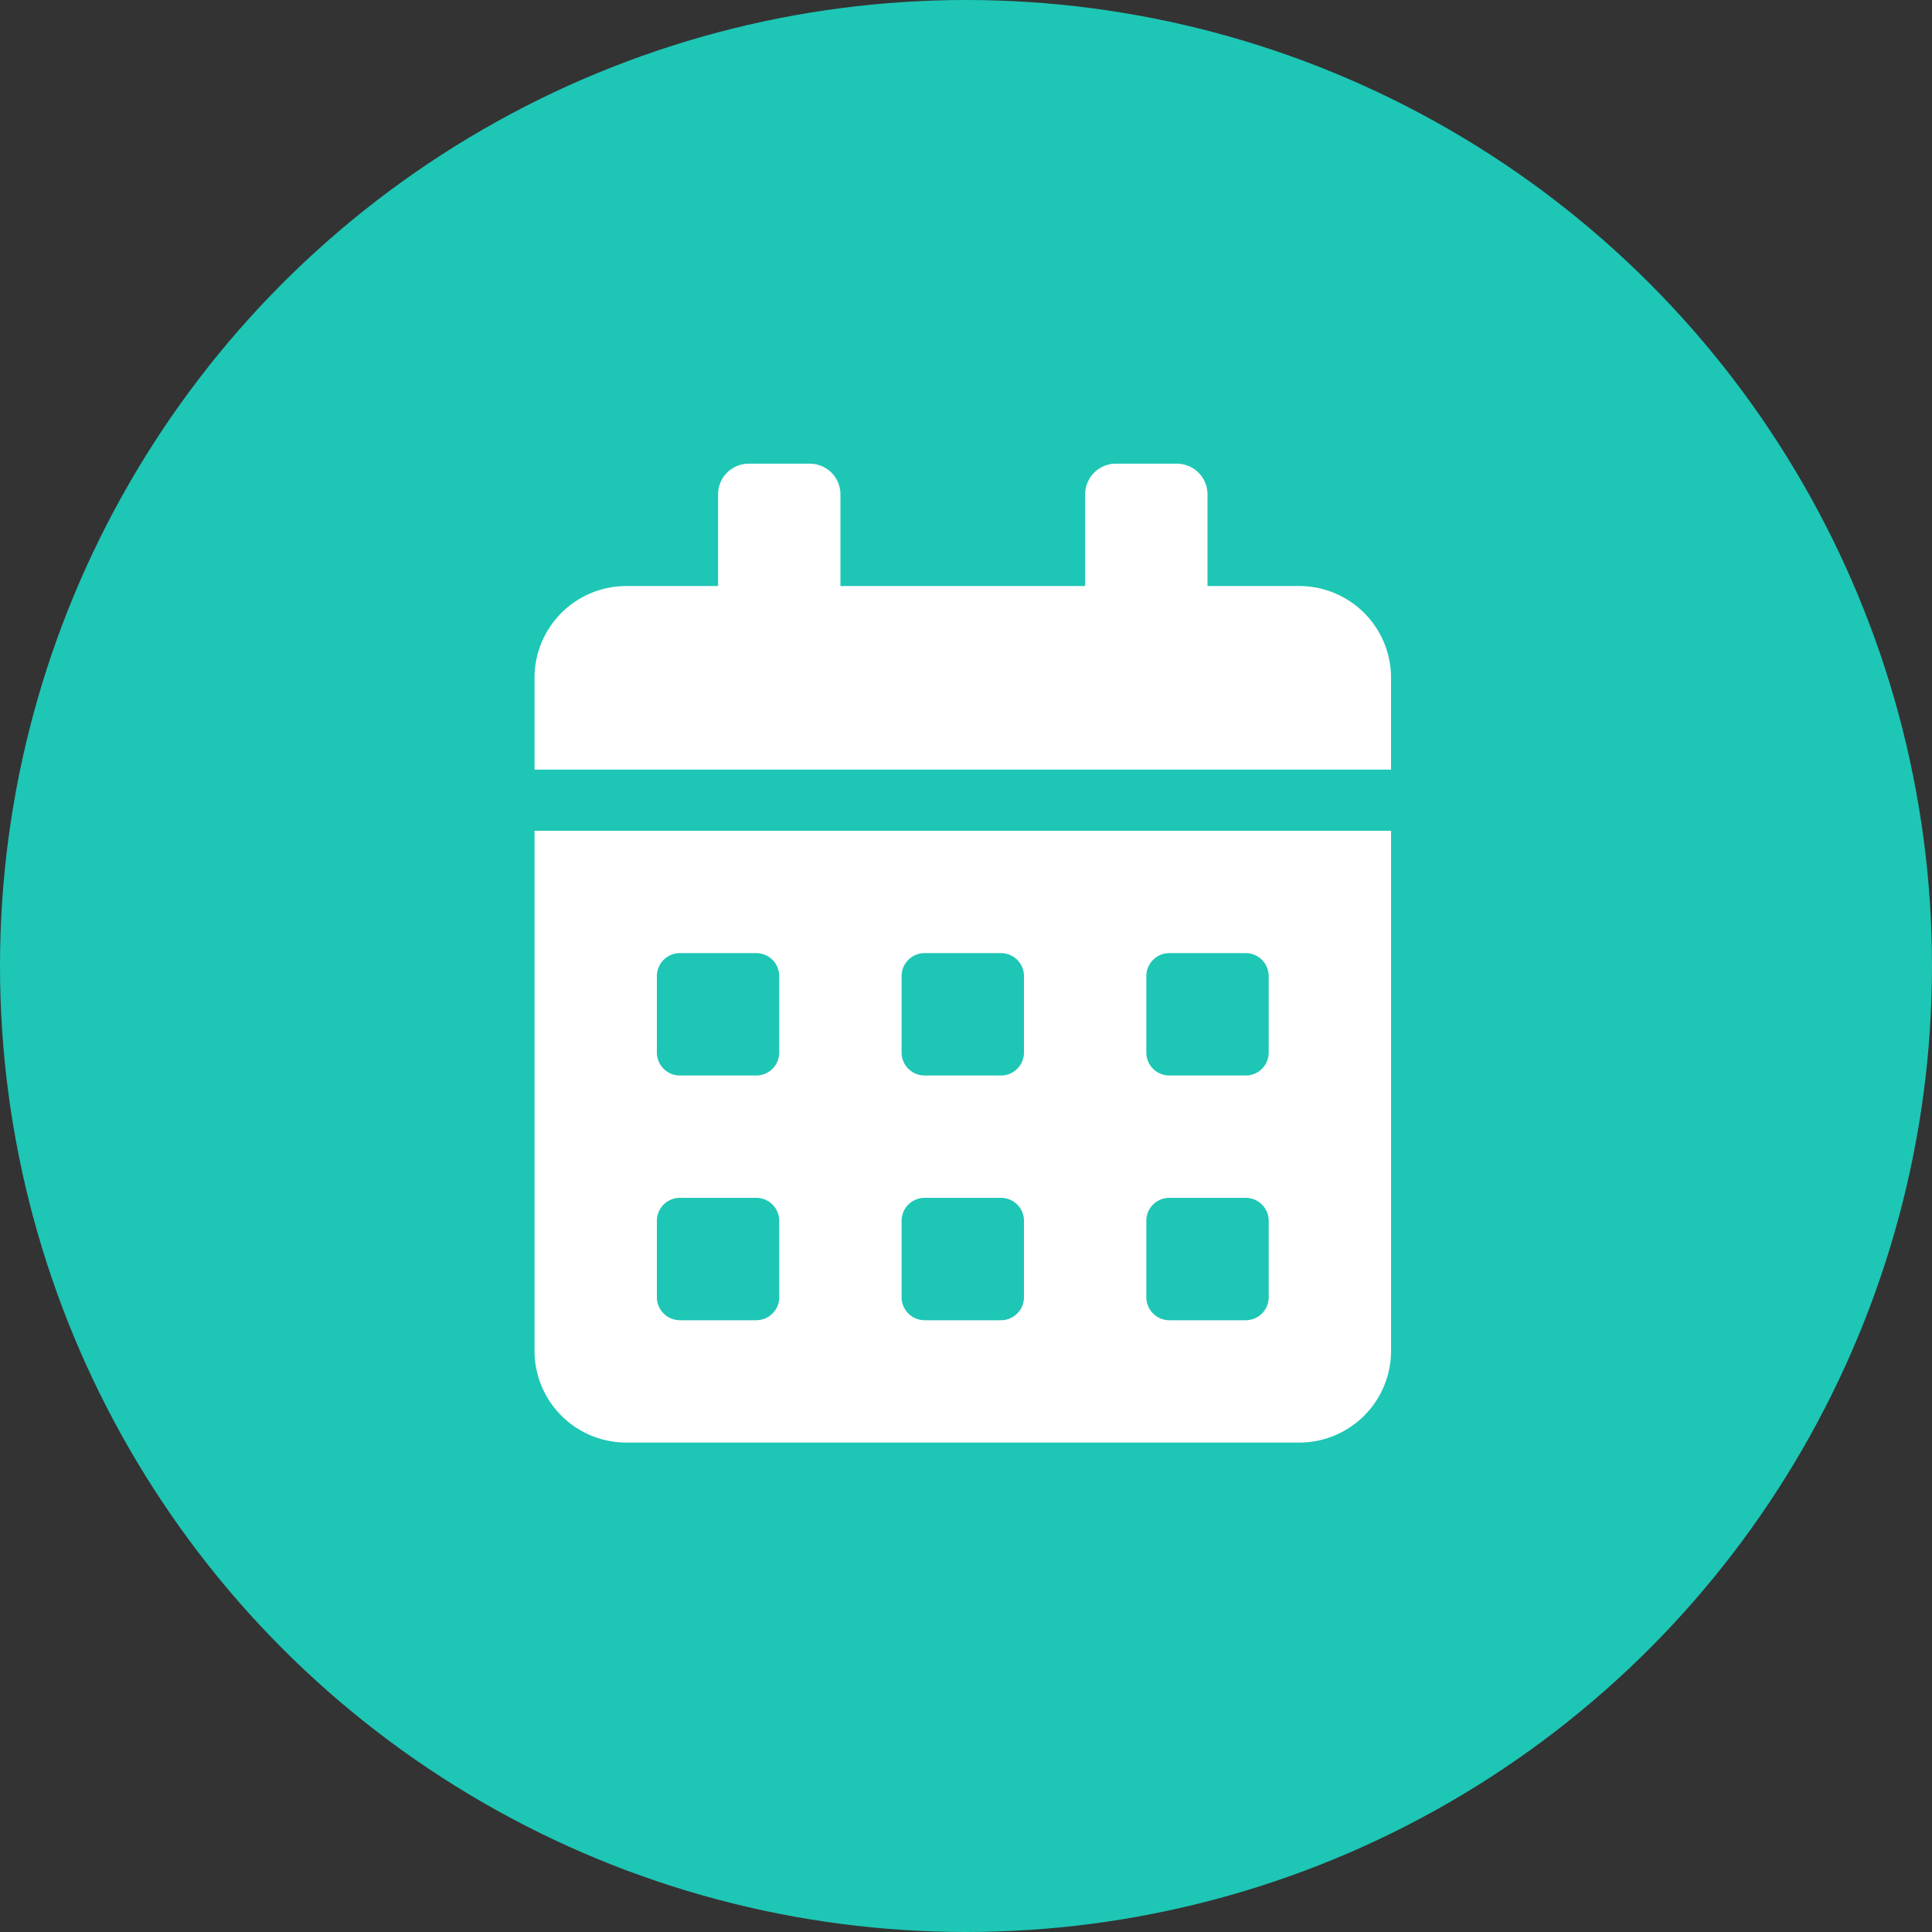
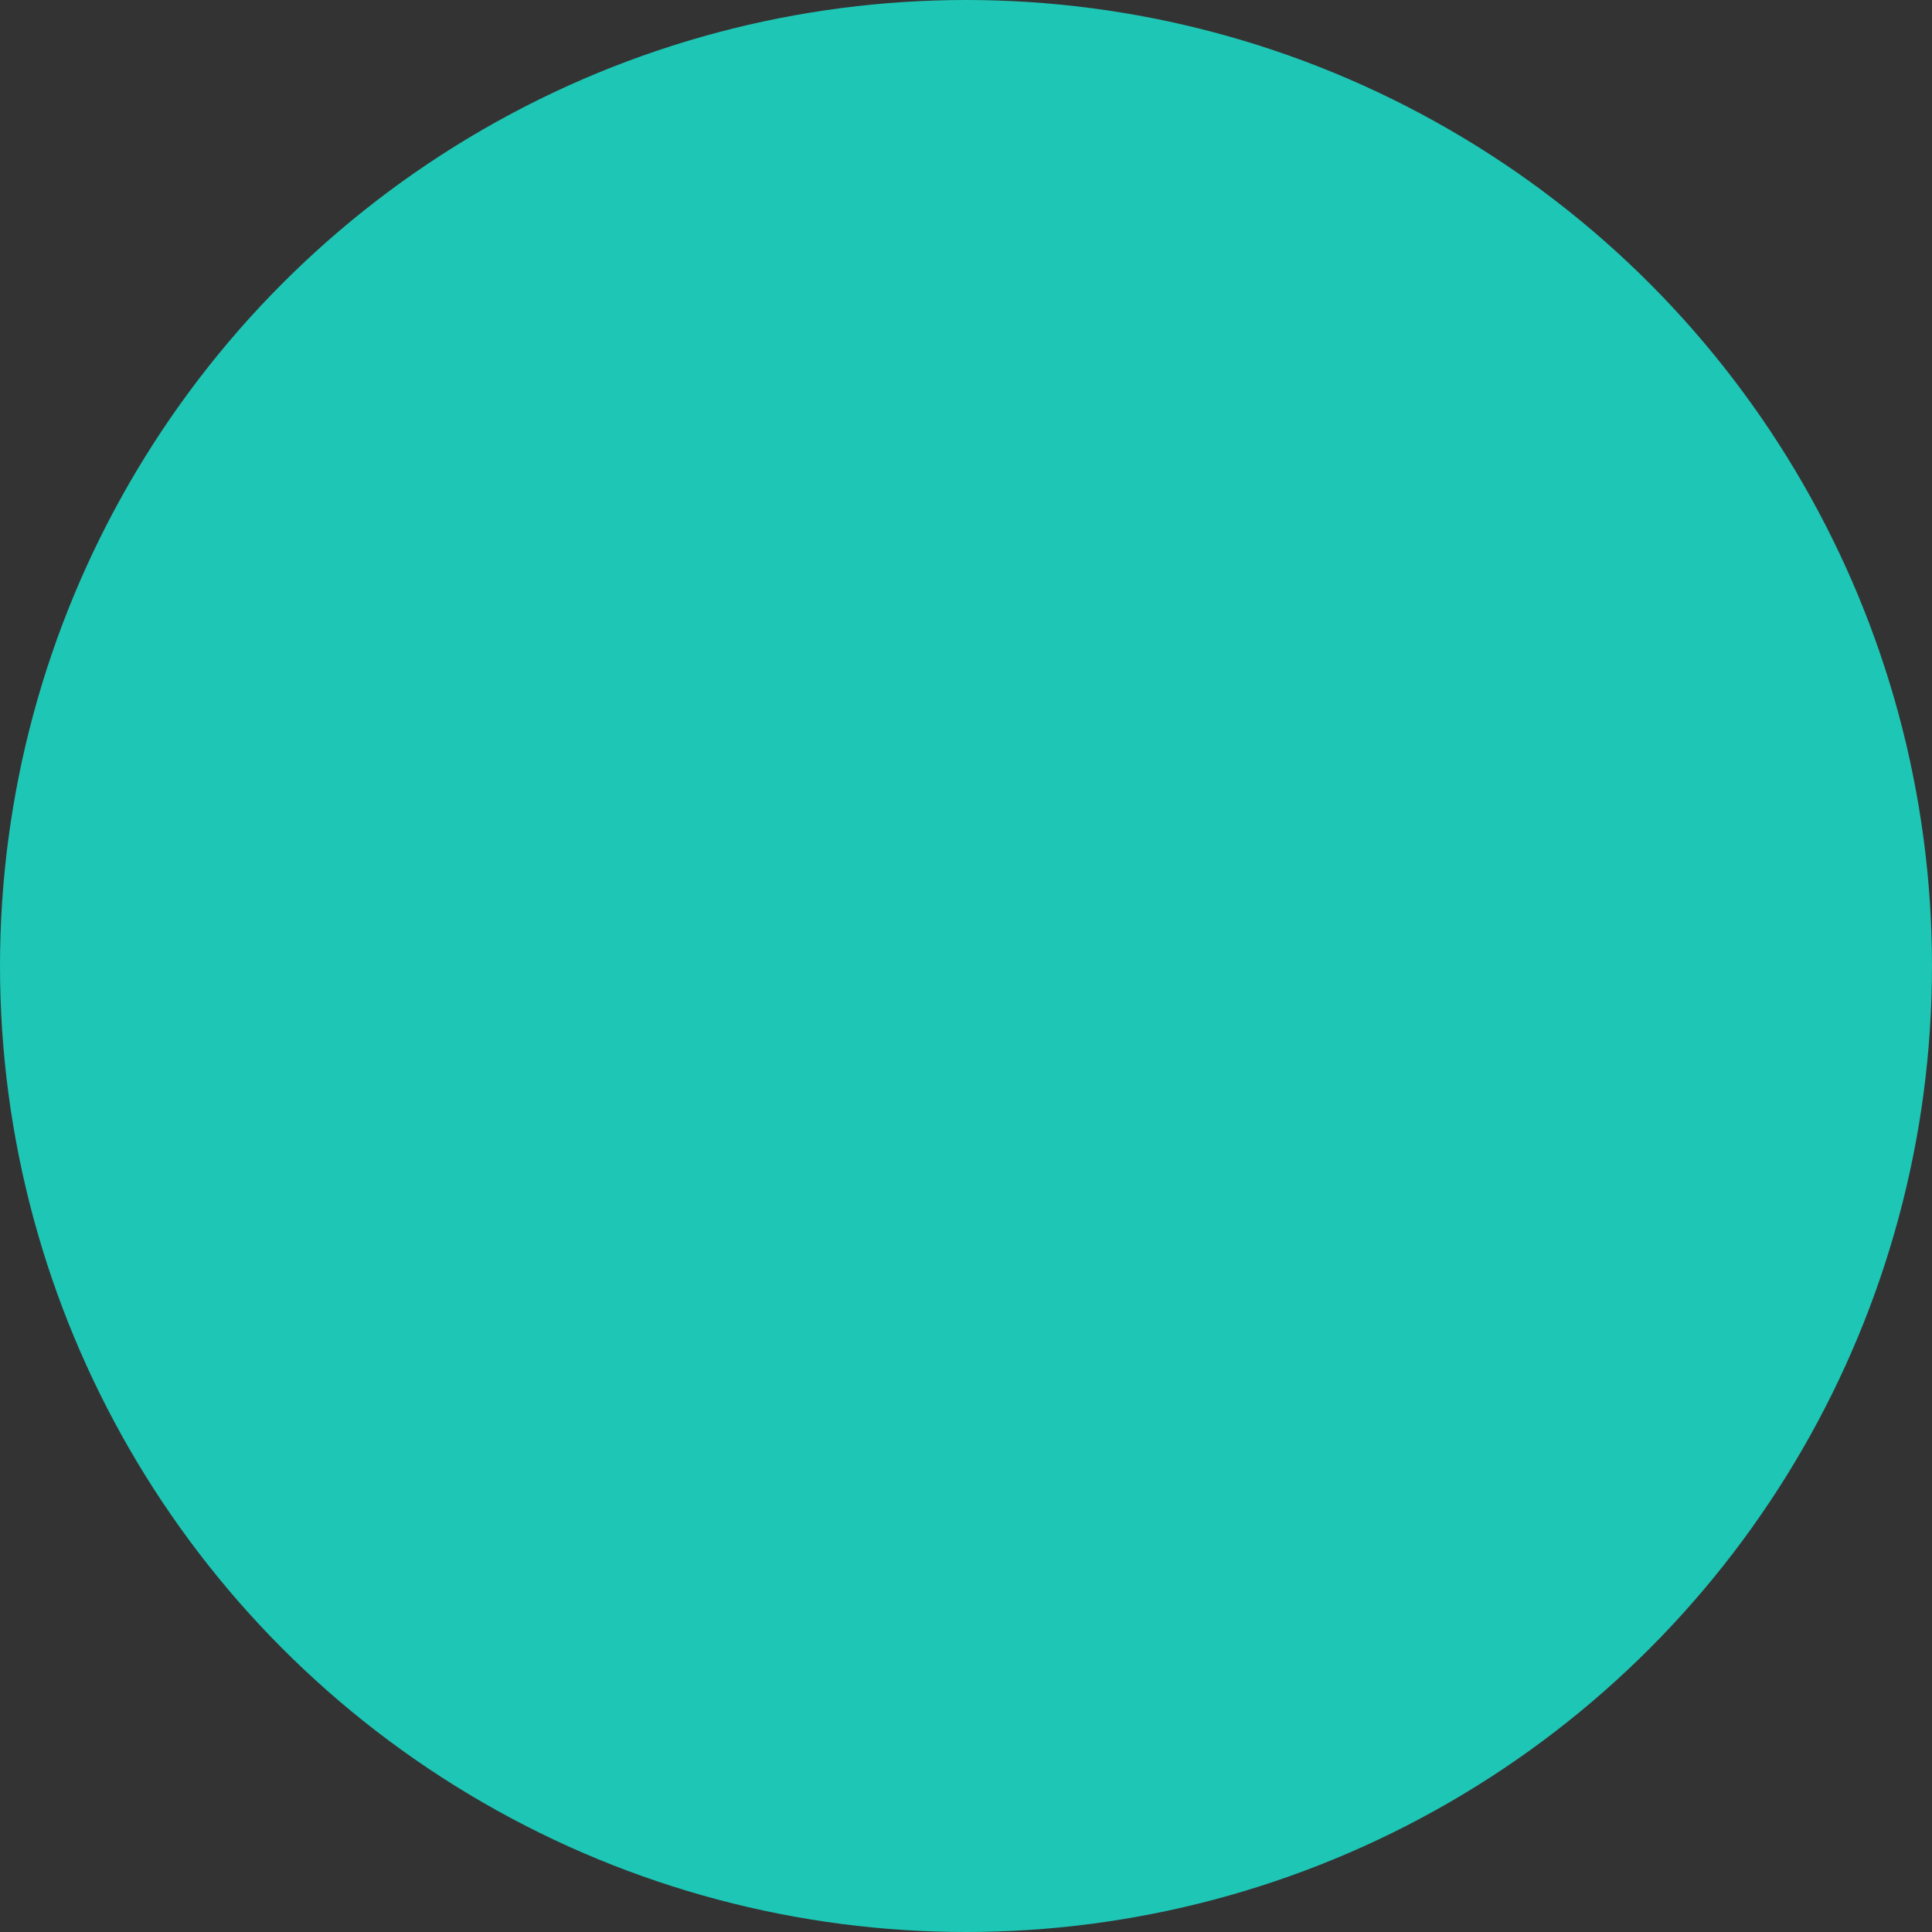
<svg xmlns="http://www.w3.org/2000/svg" width="75" height="75" viewBox="0 0 75 75">
  <rect x="0" y="0" width="75" height="75" fill="#333333" stroke="none" />
  <defs>
    <style>.a{fill:#1ec6b5;}.b{fill:#fff;}</style>
  </defs>
  <g transform="translate(-188 -3918)">
    <circle class="a" cx="37.5" cy="37.5" r="37.5" transform="translate(188 3918)" />
-     <path class="b" d="M0,34.438A3.563,3.563,0,0,0,3.563,38H29.688a3.563,3.563,0,0,0,3.563-3.562V14.25H0ZM23.75,19.891A.893.893,0,0,1,24.641,19h2.969a.893.893,0,0,1,.891.891v2.969a.893.893,0,0,1-.891.891H24.641a.893.893,0,0,1-.891-.891Zm0,9.5a.893.893,0,0,1,.891-.891h2.969a.893.893,0,0,1,.891.891v2.969a.893.893,0,0,1-.891.891H24.641a.893.893,0,0,1-.891-.891Zm-9.5-9.5A.893.893,0,0,1,15.141,19h2.969a.893.893,0,0,1,.891.891v2.969a.893.893,0,0,1-.891.891H15.141a.893.893,0,0,1-.891-.891Zm0,9.5a.893.893,0,0,1,.891-.891h2.969a.893.893,0,0,1,.891.891v2.969a.893.893,0,0,1-.891.891H15.141a.893.893,0,0,1-.891-.891Zm-9.5-9.5A.893.893,0,0,1,5.641,19H8.609a.893.893,0,0,1,.891.891v2.969a.893.893,0,0,1-.891.891H5.641a.893.893,0,0,1-.891-.891Zm0,9.5a.893.893,0,0,1,.891-.891H8.609a.893.893,0,0,1,.891.891v2.969a.893.893,0,0,1-.891.891H5.641a.893.893,0,0,1-.891-.891ZM29.688,4.75H26.125V1.188A1.191,1.191,0,0,0,24.938,0H22.563a1.191,1.191,0,0,0-1.187,1.188V4.75h-9.5V1.188A1.191,1.191,0,0,0,10.688,0H8.313A1.191,1.191,0,0,0,7.125,1.188V4.75H3.563A3.563,3.563,0,0,0,0,8.313v3.563H33.25V8.313A3.563,3.563,0,0,0,29.688,4.75Z" transform="translate(208.75 3936)" />
  </g>
</svg>